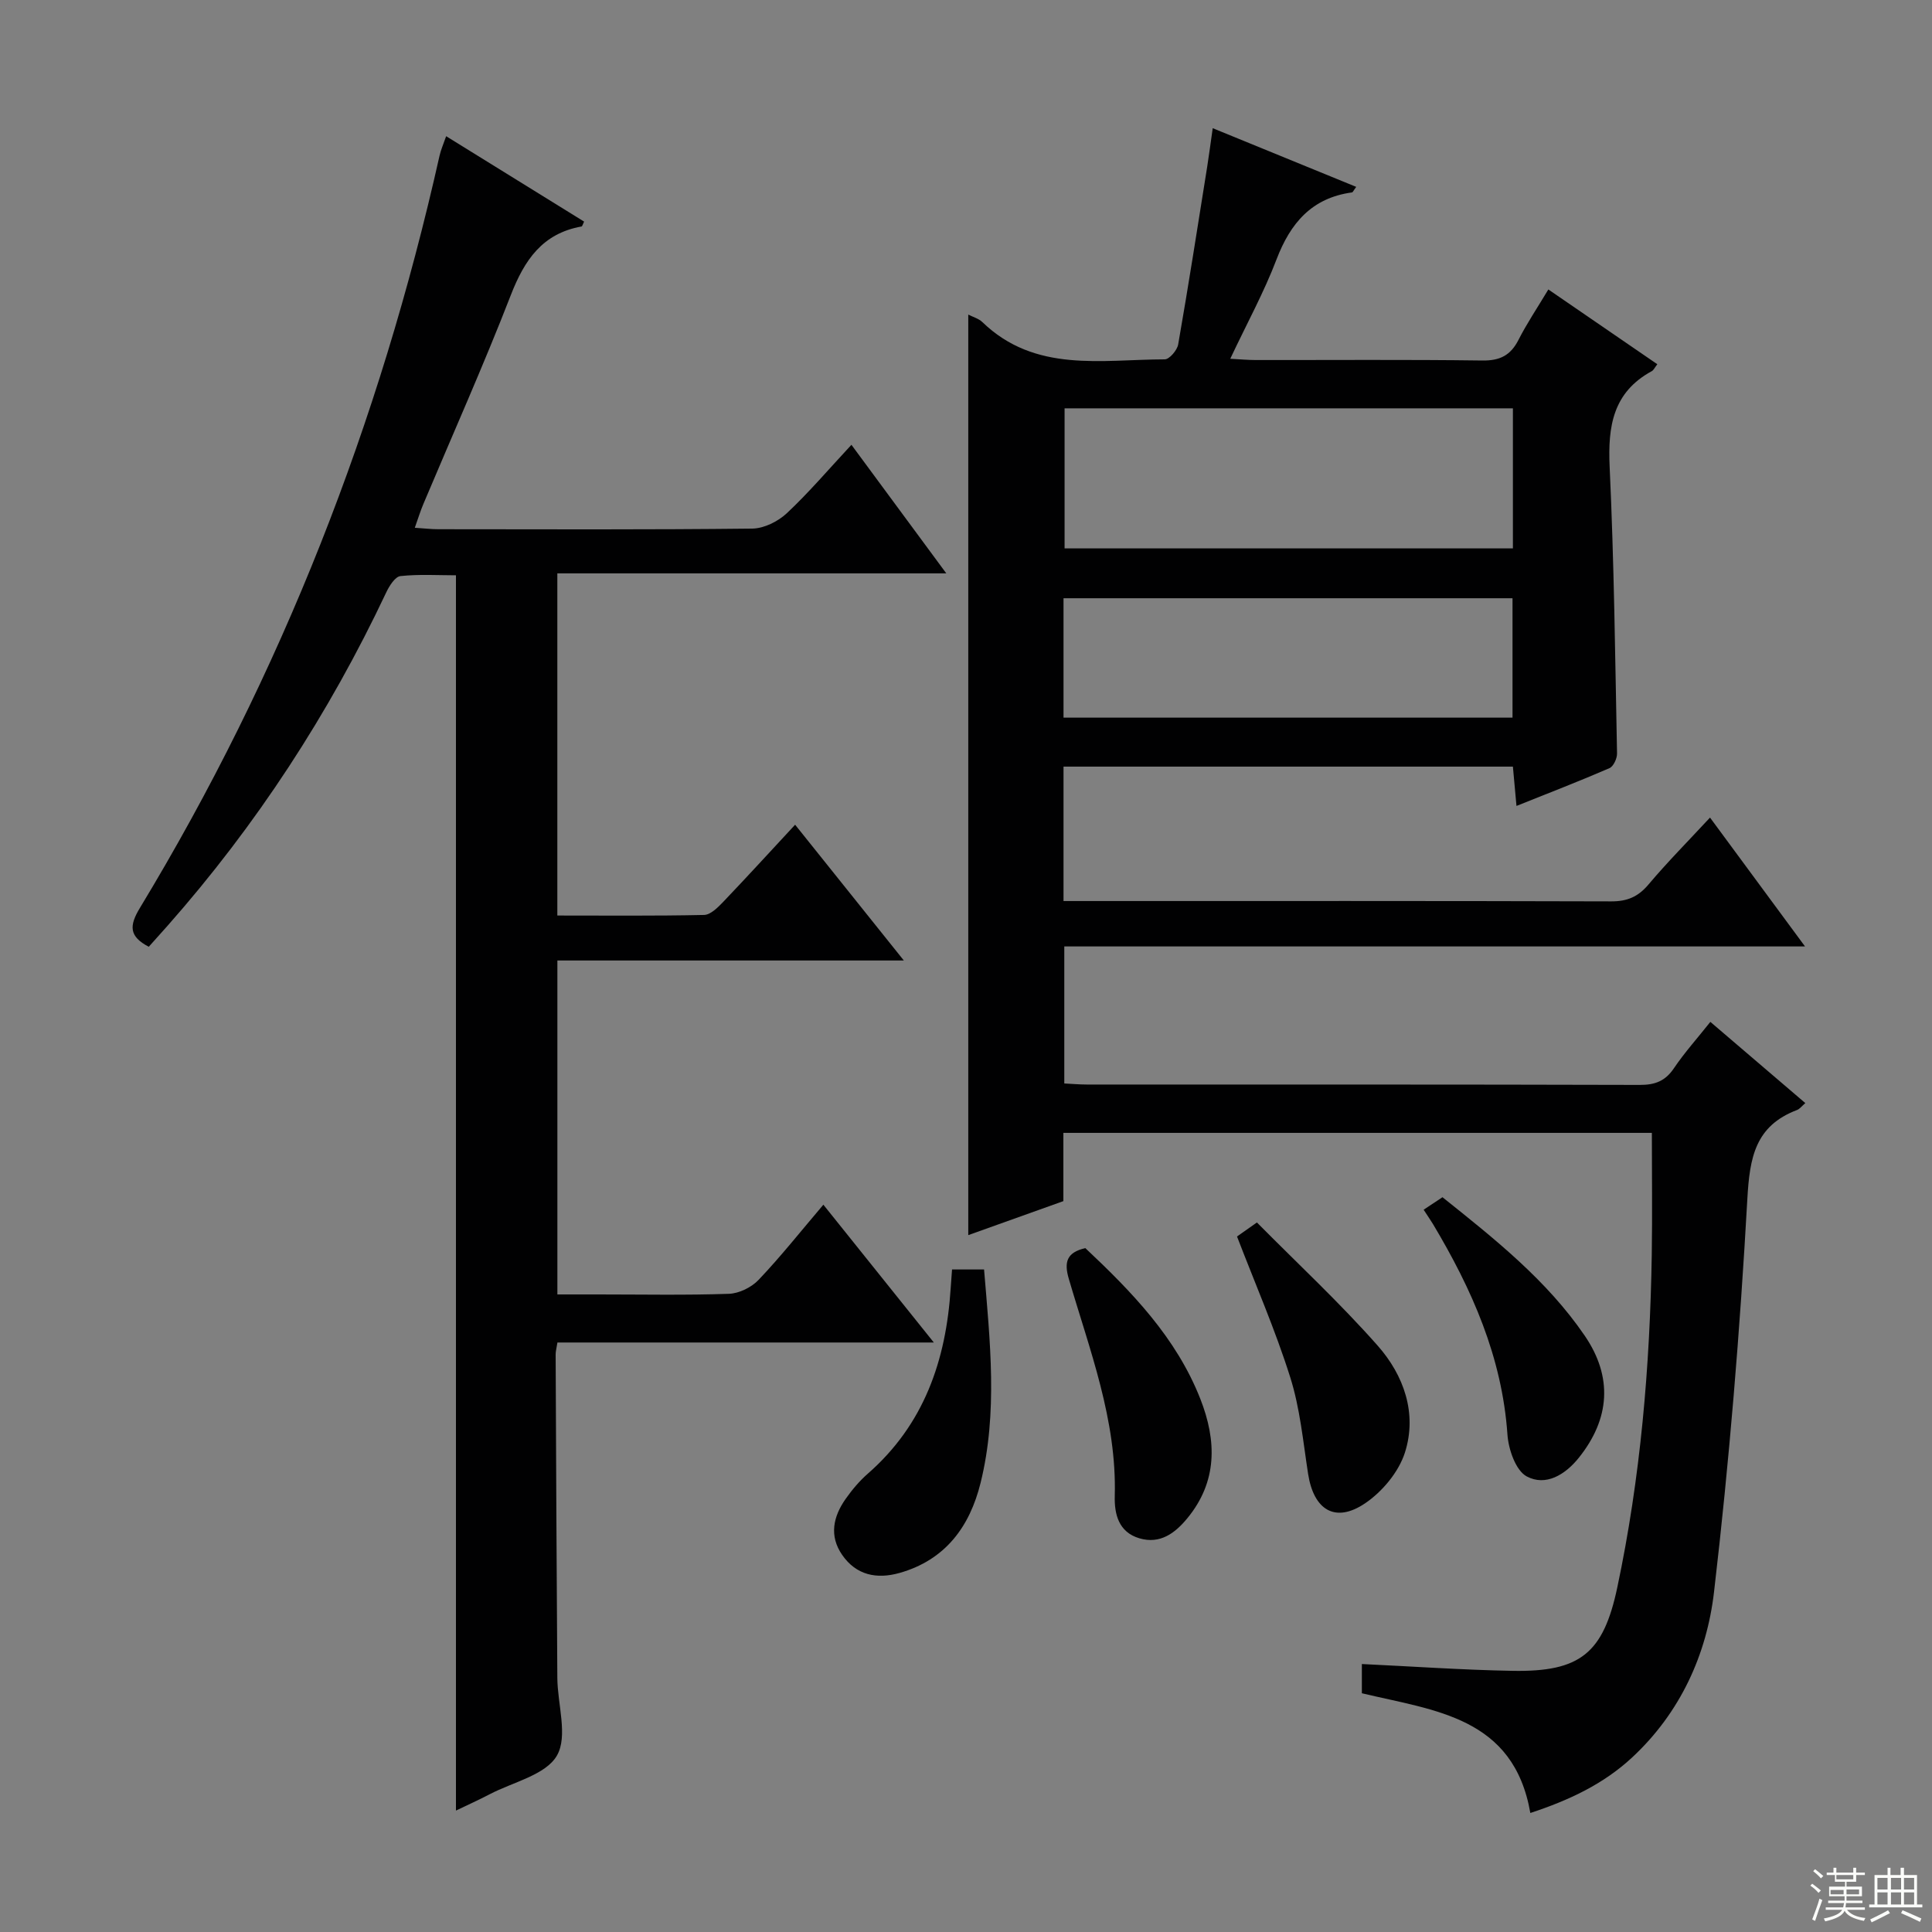
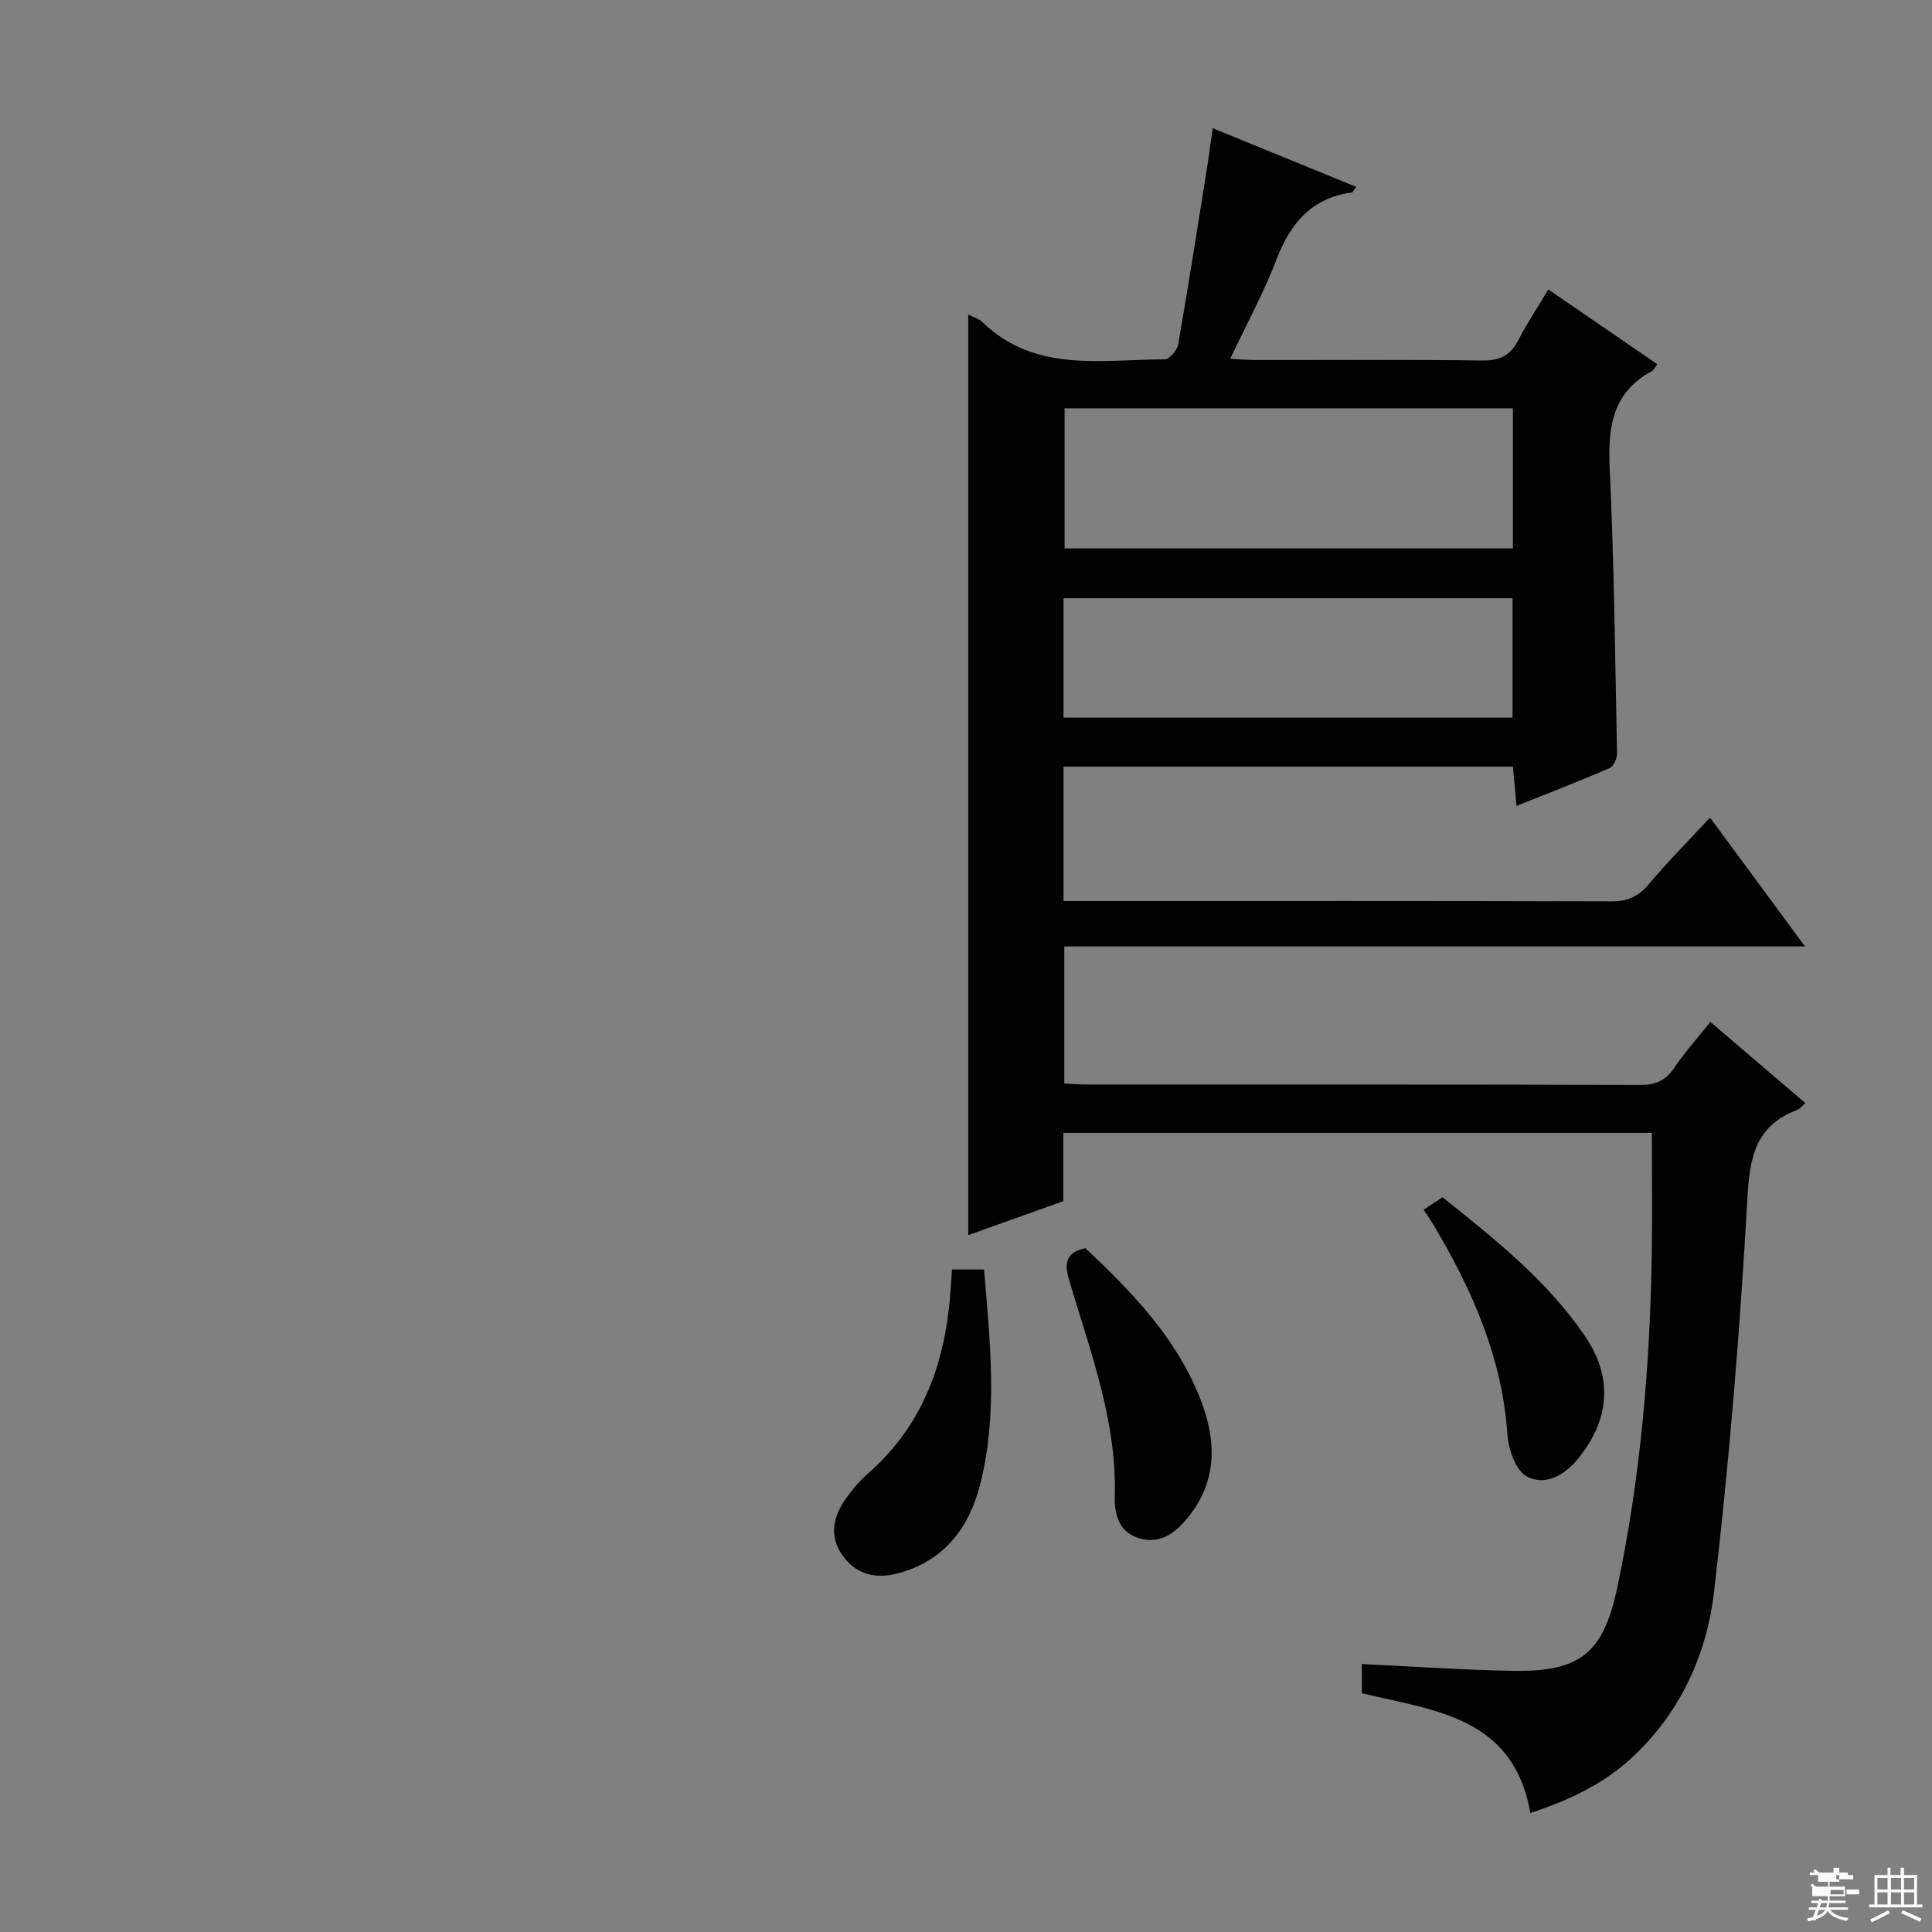
<svg xmlns="http://www.w3.org/2000/svg" enable-background="new 0 0 400 400" viewBox="0 0 400 400">
  <rect x="0" y="0" width="400" height="400" fill="#808080" stroke="none" />
  <g fill="#010102">
    <path d="m354.11 211.57c6.73 5.75 13.14 11.23 19.66 16.81-.72.62-1.15 1.22-1.73 1.44-8.64 3.28-9.79 9.82-10.27 18.41-1.52 27.18-3.74 54.35-6.9 81.38-1.51 12.95-6.98 24.97-16.93 34.23-5.94 5.53-13.07 8.88-21.1 11.52-3.47-19.9-19.74-21.17-34.88-24.79 0-1.87 0-3.93 0-6.05 10.48.49 20.86 1.23 31.25 1.41 13.94.24 18.75-3.62 21.64-17.3 4.8-22.68 6.76-45.69 7.13-68.84.13-8.28.02-16.57.02-25.24-40.4 0-80.92 0-121.84 0v14.13c-6.66 2.38-13.02 4.66-19.69 7.04 0-63.74 0-127.02 0-190.59.97.5 2.15.82 2.91 1.55 10.95 10.58 24.68 7.74 37.77 7.72.96 0 2.57-1.89 2.78-3.09 2.14-12.25 4.05-24.53 6.01-36.81.39-2.44.7-4.9 1.14-7.96 10.14 4.14 19.84 8.11 29.71 12.15-.55.73-.69 1.13-.89 1.15-8.31 1.14-12.73 6.33-15.61 13.87-2.59 6.8-6.12 13.23-9.58 20.57 2.09.11 3.65.26 5.21.26 15.66.02 31.33-.11 46.99.1 3.66.05 5.85-1.08 7.48-4.28 1.73-3.4 3.87-6.58 6.18-10.43 7.62 5.23 15.04 10.32 22.56 15.48-.54.69-.76 1.23-1.16 1.44-8.02 4.37-9.1 11.39-8.71 19.79.92 19.77 1.14 39.57 1.53 59.36.02 1.03-.74 2.68-1.57 3.04-6.23 2.7-12.56 5.14-19.25 7.82-.27-2.96-.49-5.39-.74-8.14-31.07 0-61.95 0-93.04 0v27.83h4.93c36.16 0 72.31-.04 108.47.07 3.3.01 5.55-.94 7.69-3.47 3.94-4.67 8.25-9.02 12.76-13.88 6.54 8.87 12.79 17.35 19.67 26.68-51.67 0-102.34 0-153.36 0v28.37c1.48.07 3.07.22 4.67.22 38.16.01 76.31-.03 114.47.08 3.16.01 5.29-.79 7.09-3.47 2.19-3.24 4.85-6.2 7.53-9.58zm-40.88-127.03c-31.22 0-62.07 0-92.82 0v29h92.82c0-9.84 0-19.39 0-29zm-93.04 64.04h92.96c0-8.43 0-16.61 0-24.72-31.26 0-62.09 0-92.96 0z" />
-     <path d="m115.39 189.55c10.13 0 20.26.1 30.38-.12 1.34-.03 2.83-1.53 3.92-2.66 4.94-5.17 9.76-10.45 14.93-16.02 7.38 9.21 14.62 18.25 22.51 28.11-24.36 0-47.85 0-71.73 0v69.14h8.5c9 0 18.01.18 27-.13 2.12-.07 4.7-1.34 6.18-2.91 4.57-4.81 8.7-10.03 13.39-15.54 7.58 9.46 14.91 18.6 22.87 28.53-26.47 0-52.14 0-77.93 0-.19 1.21-.37 1.83-.37 2.46.1 22.33.19 44.66.35 66.99.04 5.47 2.24 12.05-.09 16.08-2.32 4.01-9.07 5.47-13.9 7.99-2.31 1.21-4.7 2.28-7 3.39 0-85.21 0-170.12 0-255.75-3.66 0-7.61-.25-11.49.16-1.1.12-2.31 2.03-2.94 3.37-11.86 25.14-26.88 48.19-45.28 69.03-1.31 1.48-2.64 2.95-3.89 4.35-4.1-2.15-4.08-4.34-1.83-8.05 29.33-48.44 49.65-100.5 62.03-155.72.28-1.25.82-2.45 1.37-4.05 9.69 6 19.12 11.83 28.56 17.68-.28.56-.37.98-.53 1.01-8.11 1.45-11.83 6.96-14.65 14.23-5.65 14.55-12.03 28.82-18.09 43.21-.62 1.47-1.09 3-1.78 4.94 1.99.13 3.43.3 4.87.3 21.67.02 43.33.11 65-.13 2.42-.03 5.32-1.47 7.14-3.17 4.58-4.29 8.67-9.11 13.39-14.18 6.55 8.87 12.82 17.38 19.64 26.62-27.17 0-53.66 0-80.53 0z" />
    <path d="m197.11 262.83h6.63c1.23 14.9 2.88 29.61-.72 44.18-2.24 9.07-7.29 15.96-16.77 18.65-4.75 1.34-8.99.47-11.9-3.75-2.72-3.94-1.84-7.94.74-11.59 1.33-1.89 2.86-3.71 4.59-5.22 11.64-10.18 16.2-23.47 17.15-38.41.07-1.15.16-2.28.28-3.86z" />
-     <path d="m256.11 256c.68-.48 1.87-1.31 4.12-2.9 8.39 8.48 17.14 16.6 25 25.5 5.42 6.13 8.23 14.05 5.64 22.15-1.29 4.03-4.71 8.12-8.28 10.52-6.16 4.14-10.6 1.35-11.76-6.11-1.04-6.71-1.67-13.58-3.7-20-3.07-9.76-7.19-19.19-11.02-29.16z" />
    <path d="m224.71 258.41c9.56 9 18.79 18.47 23.8 31.2 3.43 8.73 3.56 17.17-2.72 24.77-2.49 3.01-5.58 5.38-9.89 4.11-4.34-1.28-5.2-5.07-5.1-8.75.44-15.79-5.21-30.25-9.52-44.99-1-3.42-.46-5.45 3.43-6.34z" />
    <path d="m294.75 250.46c1.45-.96 2.55-1.69 3.9-2.59 10.75 8.6 21.58 17.15 29.45 28.67 5.86 8.57 5.22 17.23-1.22 25.27-2.85 3.56-6.87 5.95-10.78 3.87-2.28-1.21-3.79-5.6-4-8.67-1.11-16.03-7.36-30.11-15.43-43.6-.51-.84-1.08-1.65-1.92-2.95z" />
  </g>
-   <path d="m374.8 390.4.4-.4c.7.5 1.3 1 1.8 1.4l-.5.5c-.5-.6-1.1-1.1-1.7-1.5zm1 7.3-.6-.3c.5-1.4 1.1-2.8 1.5-4.3.2.1.4.2.6.3-.5 1.3-1 2.8-1.5 4.3zm-.4-10.3.4-.4c.4.3 1 .8 1.7 1.4l-.5.5c-.4-.5-1-1-1.6-1.5zm2.5.3h1.7v-1h.6v1h3.5v-1h.6v1h1.8v.5h-1.8v1.4h-2v1h3.2v2h-3.2v.9h3.3v.5h-3.4c0 .3-.1.6-.1.9h4v.5h-3.7c.7.9 1.9 1.5 3.8 1.7-.1.2-.2.4-.3.6-2.1-.4-3.5-1.1-4-2.1-.4 1-1.8 1.7-4 2.2-.1-.2-.2-.4-.3-.6 2.1-.4 3.4-1 3.8-1.8h-3.4v-.5h3.6c.1-.3.1-.6.2-.9h-3.3v-.5h3.4c0-.3 0-.6 0-.9h-3.2v-2h3.3v-1h-2.1v-1.4h-1.7v-.5zm1.1 3.5v1h2.7c0-.3 0-.4 0-.4 0-.1 0-.2 0-.2 0-.1 0-.2 0-.3h-2.7zm1.2-3v.9h3.5v-.9zm4.7 3h-2.6v.6.4h2.6z" fill="#fbfcfa" />
+   <path d="m374.8 390.4.4-.4c.7.5 1.3 1 1.8 1.4l-.5.5c-.5-.6-1.1-1.1-1.7-1.5zm1 7.3-.6-.3c.5-1.4 1.1-2.8 1.5-4.3.2.1.4.2.6.3-.5 1.3-1 2.8-1.5 4.3zm-.4-10.3.4-.4c.4.3 1 .8 1.7 1.4l-.5.5c-.4-.5-1-1-1.6-1.5zm2.5.3h1.7v-1h.6v1v-1h.6v1h1.8v.5h-1.8v1.4h-2v1h3.2v2h-3.2v.9h3.3v.5h-3.4c0 .3-.1.6-.1.9h4v.5h-3.7c.7.9 1.9 1.5 3.8 1.7-.1.2-.2.4-.3.6-2.1-.4-3.5-1.1-4-2.1-.4 1-1.8 1.7-4 2.2-.1-.2-.2-.4-.3-.6 2.1-.4 3.4-1 3.8-1.8h-3.4v-.5h3.6c.1-.3.1-.6.2-.9h-3.3v-.5h3.4c0-.3 0-.6 0-.9h-3.2v-2h3.3v-1h-2.1v-1.4h-1.7v-.5zm1.1 3.5v1h2.7c0-.3 0-.4 0-.4 0-.1 0-.2 0-.2 0-.1 0-.2 0-.3h-2.7zm1.2-3v.9h3.5v-.9zm4.7 3h-2.6v.6.4h2.6z" fill="#fbfcfa" />
  <path d="m393.6 386.7h.6v1.5h2.7v6.1h1.1v.6h-11v-.6h1.1v-6.1h2.7v-1.5h.6v1.5h2.1v-1.5zm-2.7 8.8.4.6c-1.2.6-2.5 1.3-3.8 1.9-.1-.2-.2-.4-.3-.6 1.2-.6 2.5-1.2 3.7-1.9zm-2.2-6.7v2.4h2.1v-2.4zm0 3v2.5h2.1v-2.5zm2.8-3v2.4h2.1v-2.4zm0 3v2.5h2.1v-2.5zm6 6.1c-1.4-.7-2.7-1.3-3.9-1.8l.3-.6c1.5.6 2.7 1.2 3.9 1.7zm-1.2-9.1h-2.1v2.4h2.1zm-2.1 3v2.5h2.1v-2.5z" fill="#fbfcfa" />
</svg>